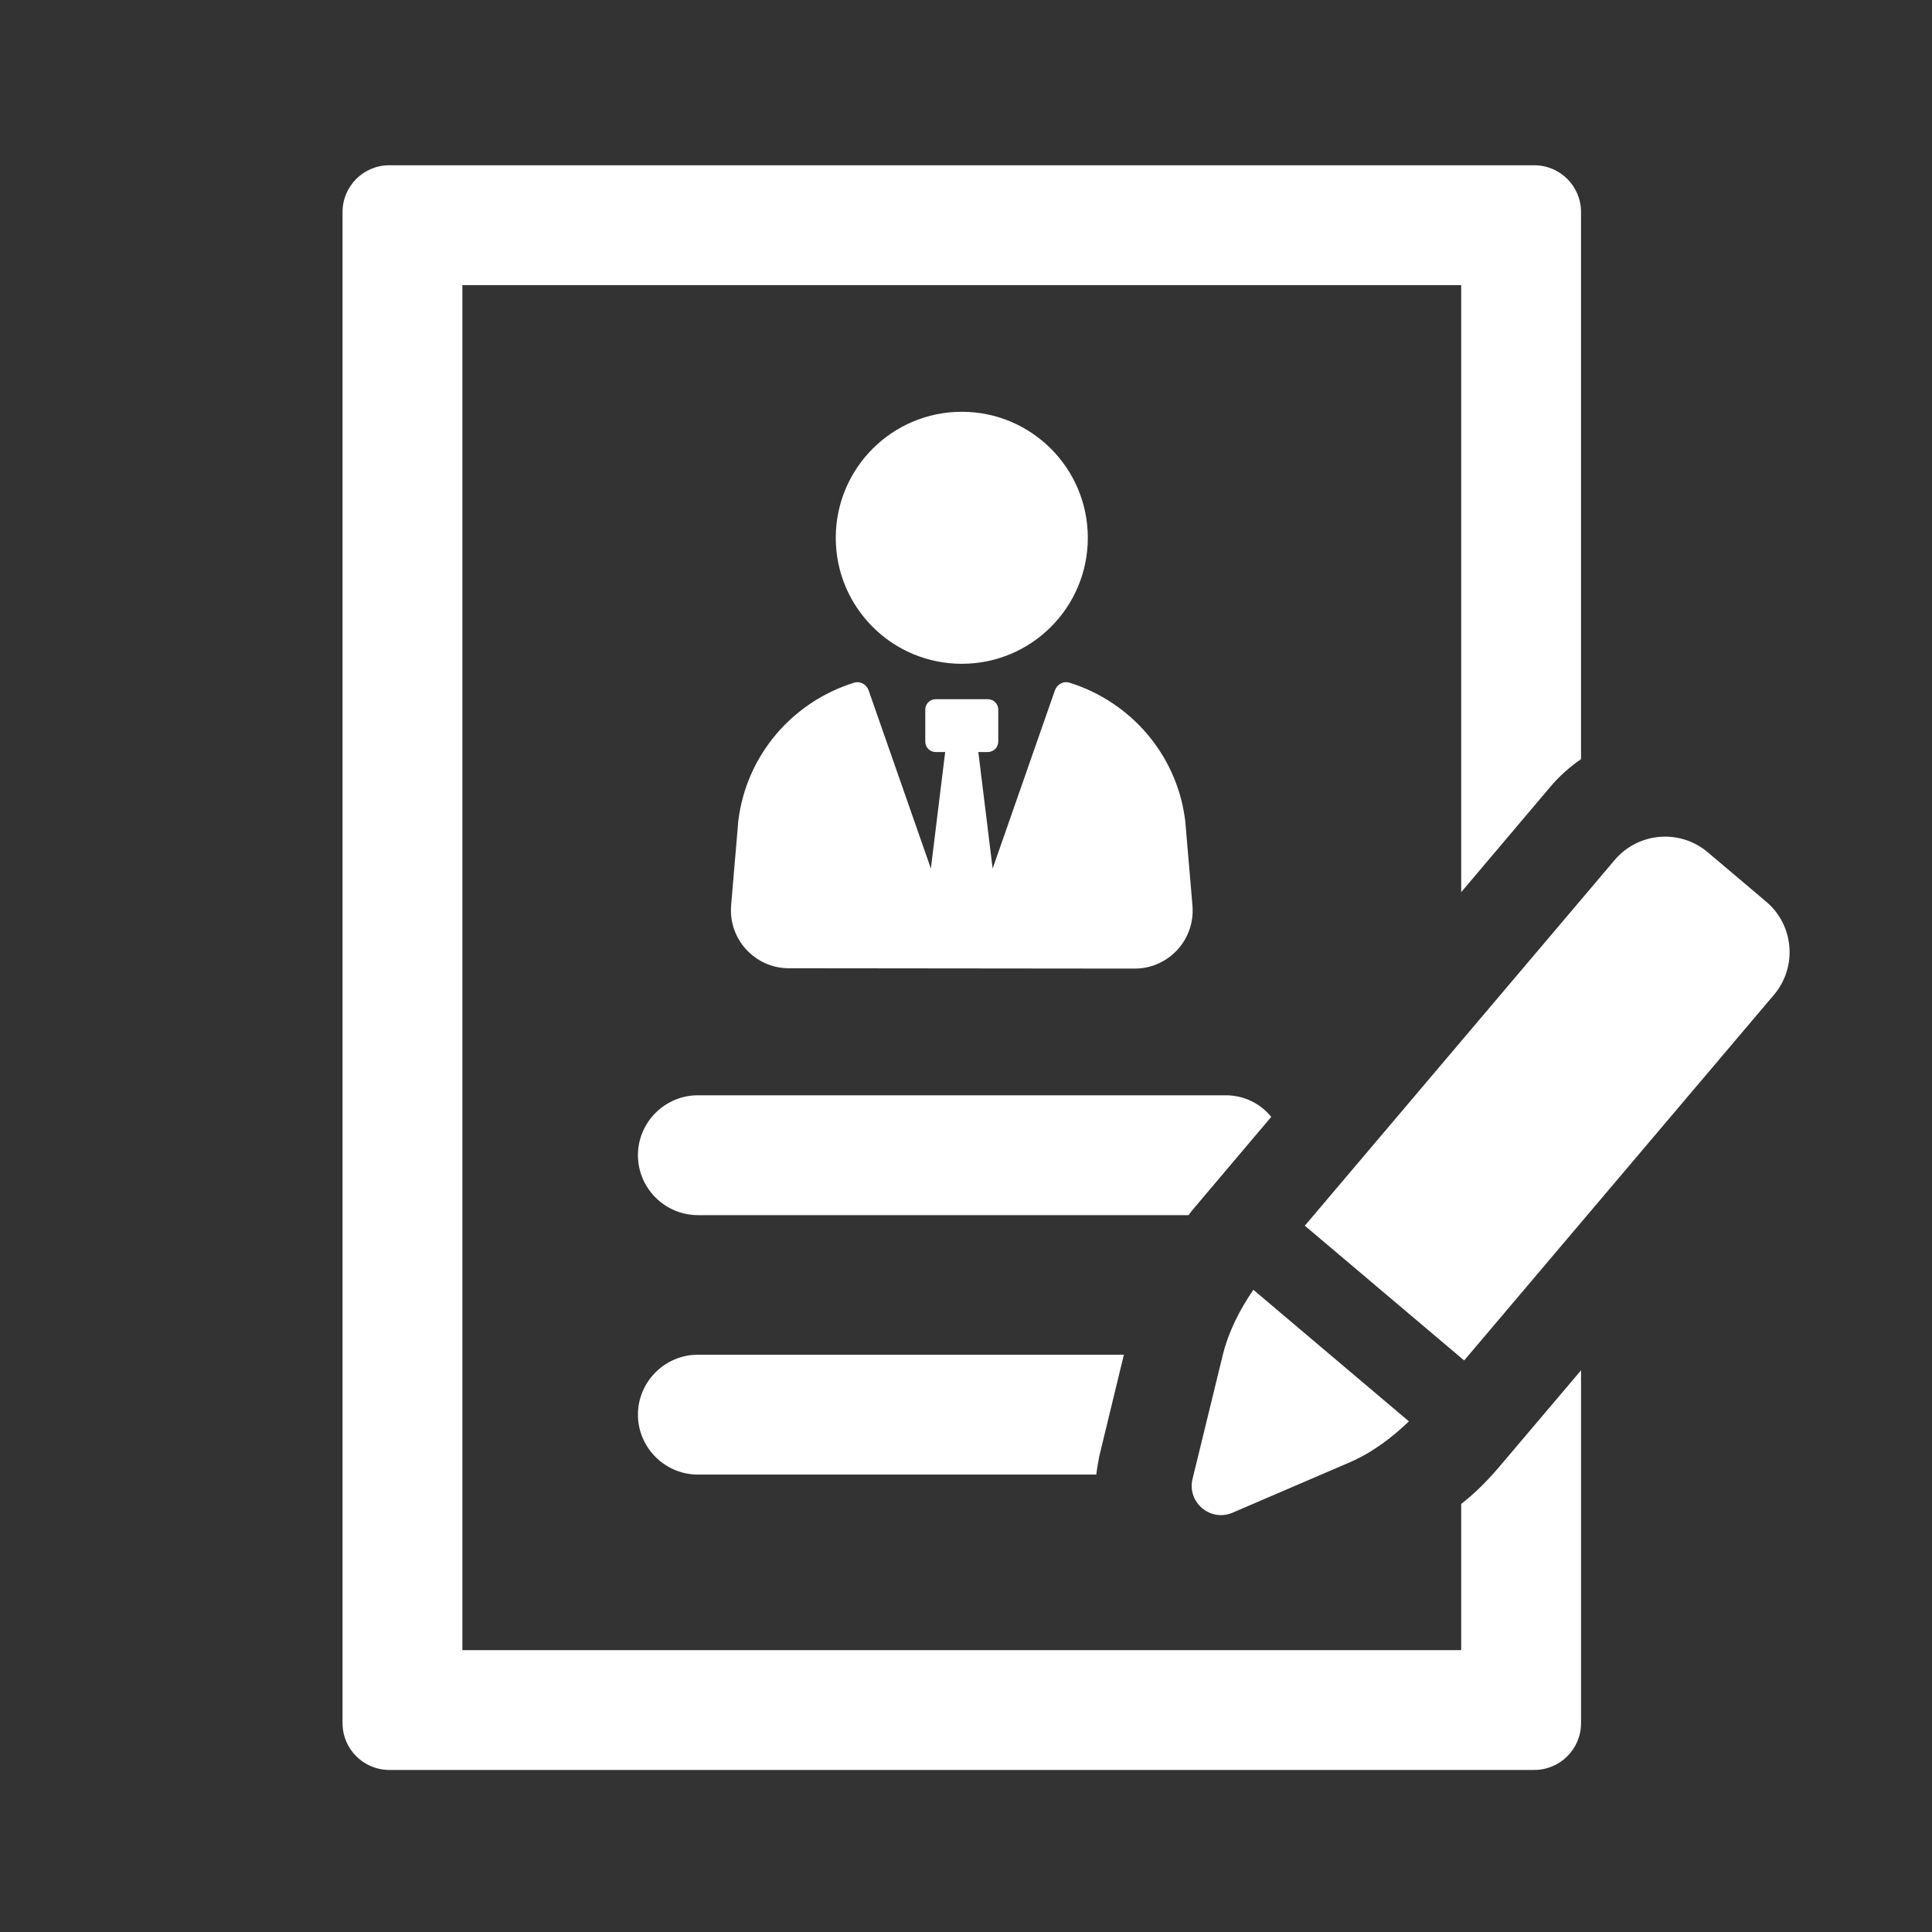
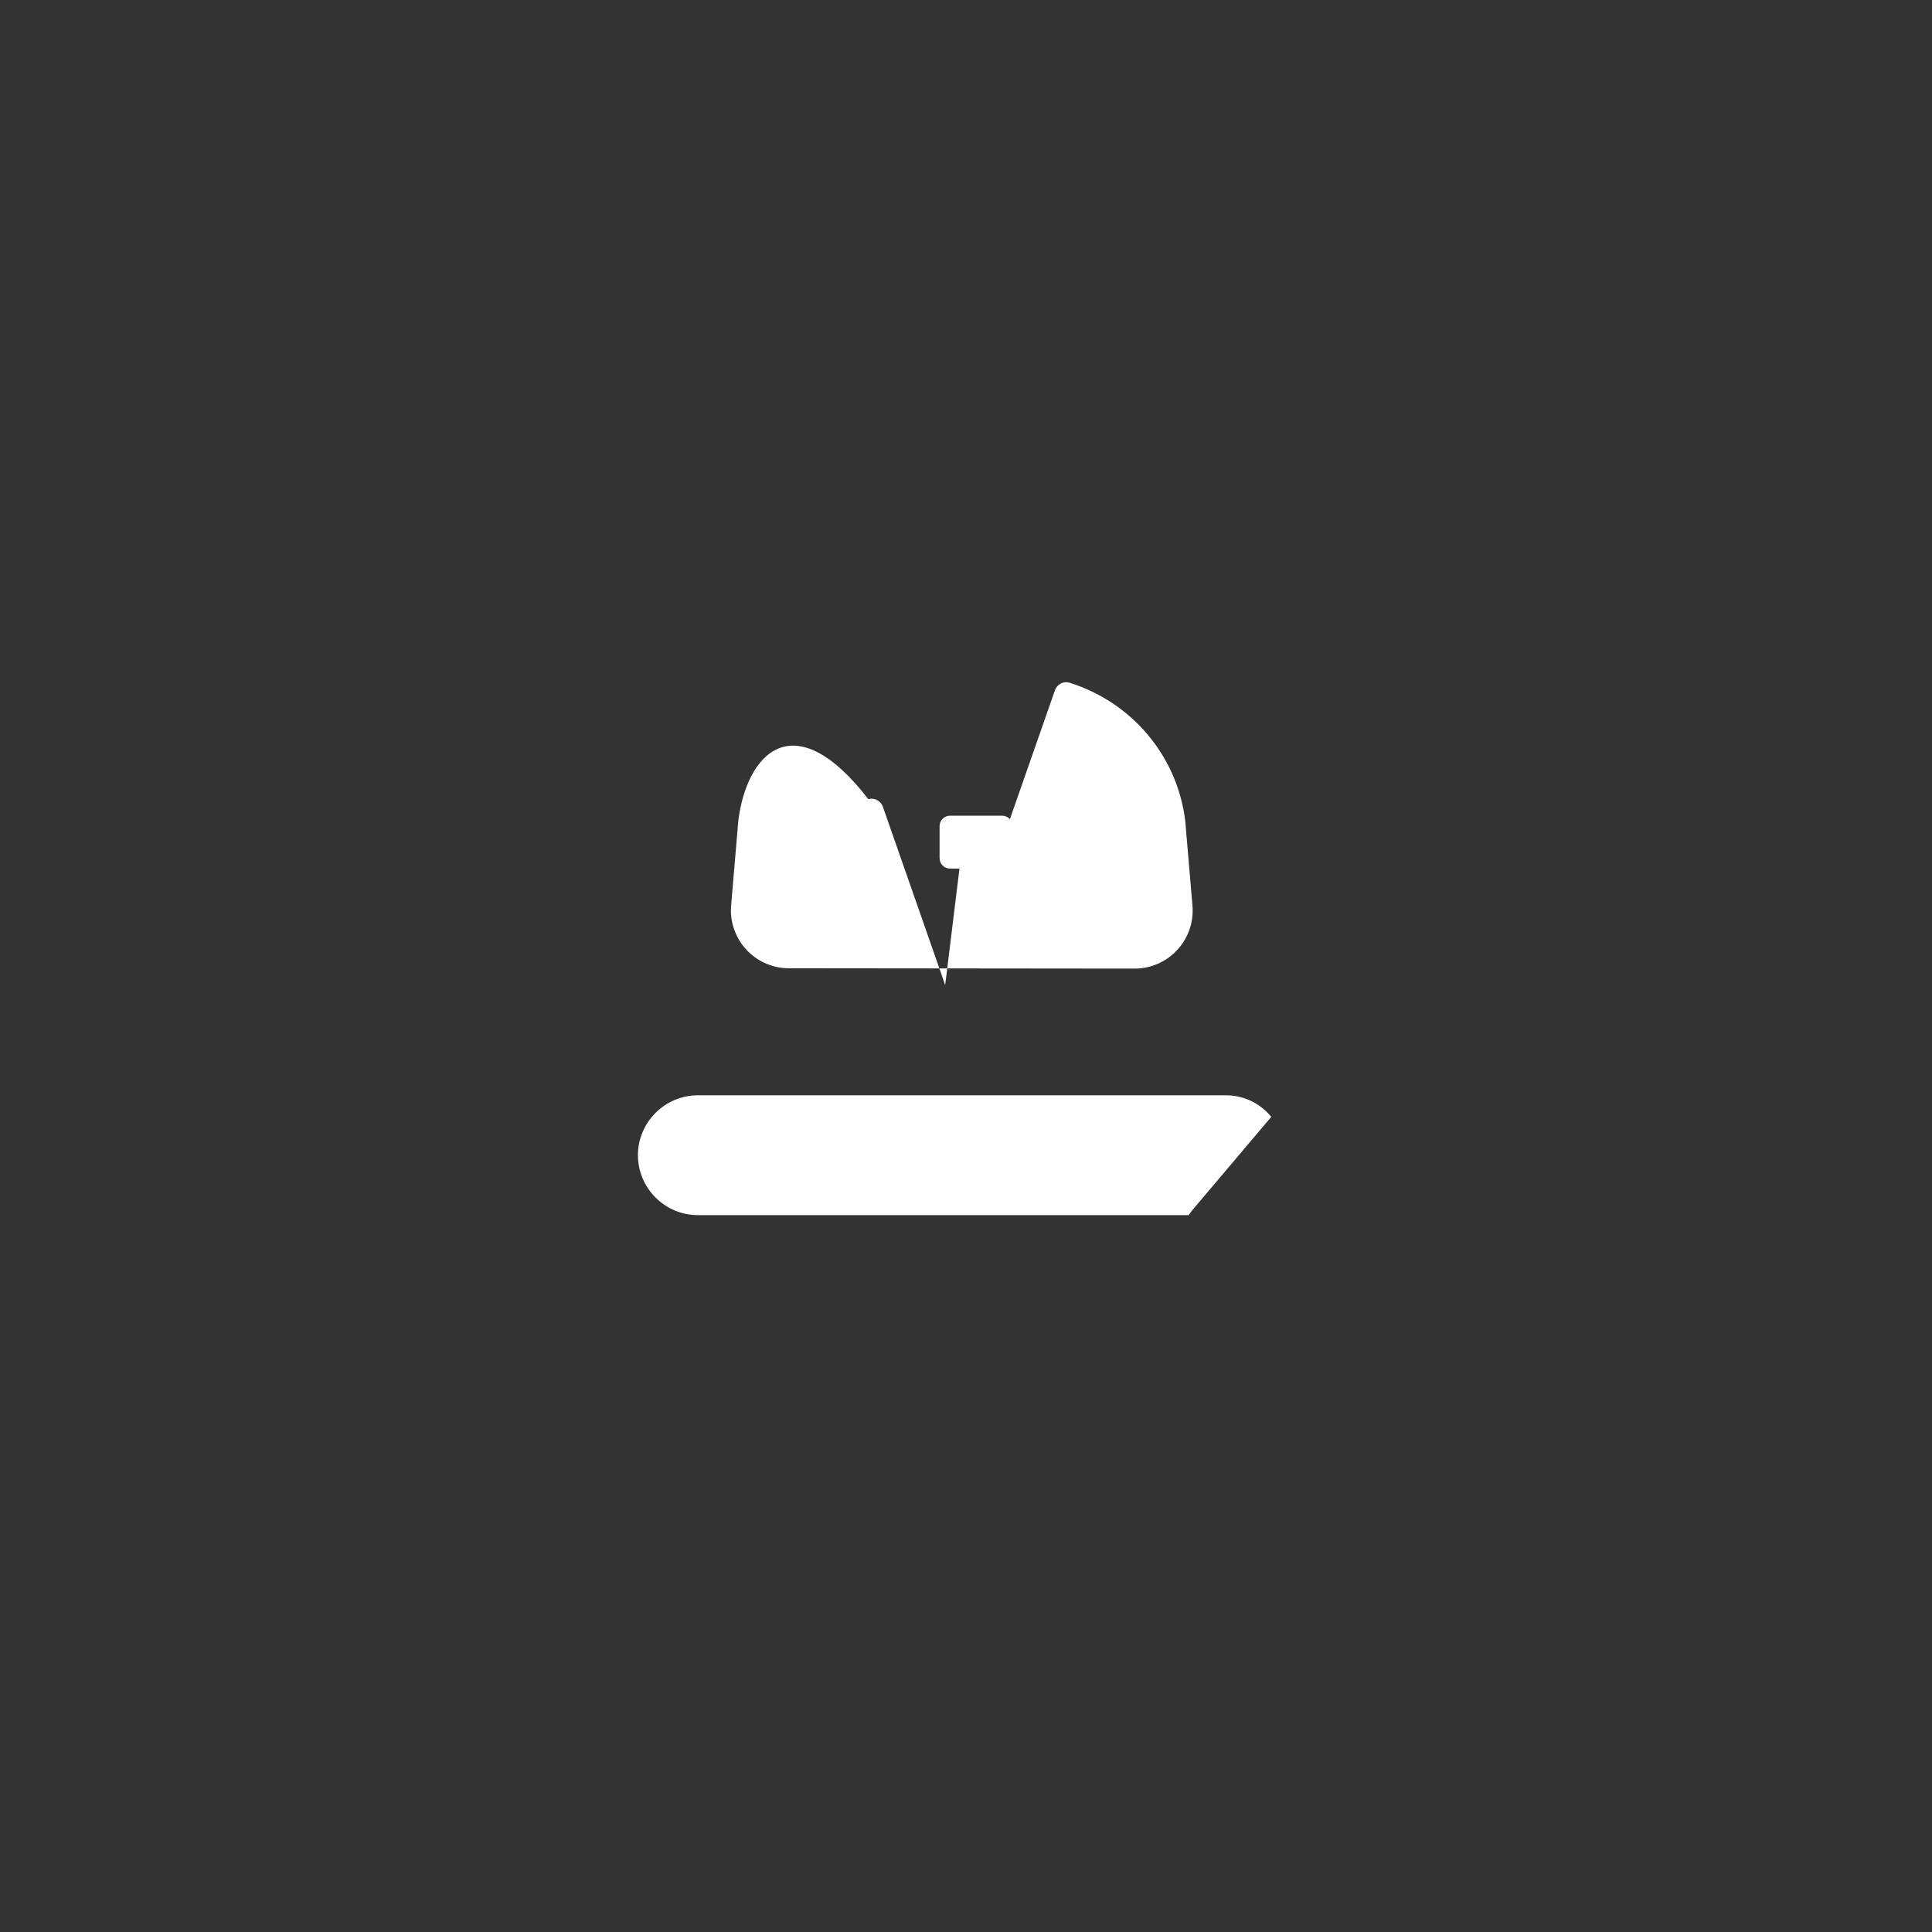
<svg xmlns="http://www.w3.org/2000/svg" version="1.1" id="Layer_1" x="0px" y="0px" viewBox="0 0 300 300" style="enable-background:new 0 0 300 300;" xml:space="preserve">
  <rect x="0" y="0" width="300" height="300" fill="#333333" stroke="none" />
  <g>
-     <path style="fill:#FFFFFF;" d="M114.639,127.508l-1.109,13.069c-0.447,5.253,3.695,9.769,8.971,9.773l53.672,0.054   c5.283,0.005,9.437-4.513,8.991-9.776l-1.115-13.114c-1.245-10.329-8.498-18.551-17.987-21.507   c-0.934-0.293-1.929,0.258-2.252,1.18l-9.673,27.682l-2.222-18.095h1.478c0.895,0,1.617-0.723,1.617-1.617v-4.974   c0-0.891-0.722-1.612-1.615-1.612h-8.105c-0.891,0-1.614,0.721-1.614,1.612v4.974c0,0.894,0.721,1.617,1.614,1.617h1.476   c0.002,0-2.22,18.093-2.22,18.093l-9.672-27.679c-0.322-0.922-1.318-1.473-2.253-1.18   C123.136,108.961,115.884,117.181,114.639,127.508z" />
-     <path style="fill:#FFFFFF;" d="M149.348,103.074c10.808,0,19.567-8.757,19.567-19.563c0-10.809-8.759-19.57-19.567-19.57   c-10.81,0-19.57,8.761-19.57,19.57C129.778,94.318,138.538,103.074,149.348,103.074z" />
+     <path style="fill:#FFFFFF;" d="M114.639,127.508l-1.109,13.069c-0.447,5.253,3.695,9.769,8.971,9.773l53.672,0.054   c5.283,0.005,9.437-4.513,8.991-9.776l-1.115-13.114c-1.245-10.329-8.498-18.551-17.987-21.507   c-0.934-0.293-1.929,0.258-2.252,1.18l-9.673,27.682h1.478c0.895,0,1.617-0.723,1.617-1.617v-4.974   c0-0.891-0.722-1.612-1.615-1.612h-8.105c-0.891,0-1.614,0.721-1.614,1.612v4.974c0,0.894,0.721,1.617,1.614,1.617h1.476   c0.002,0-2.22,18.093-2.22,18.093l-9.672-27.679c-0.322-0.922-1.318-1.473-2.253-1.18   C123.136,108.961,115.884,117.181,114.639,127.508z" />
    <path style="fill:#FFFFFF;" d="M108.362,170.076c-5.115,0-9.304,4.187-9.304,9.303c0,5.118,4.189,9.305,9.304,9.305h76.202   c0.186-0.279,0.372-0.466,0.558-0.745l12.279-14.513c-1.672-2.047-4.183-3.35-7.069-3.35H108.362z" />
-     <path style="fill:#FFFFFF;" d="M99.058,219.666c0,5.116,4.189,9.303,9.304,9.303h61.873c0.096-0.929,0.283-1.861,0.468-2.884   l3.812-15.724h-66.153C103.247,210.361,99.058,214.548,99.058,219.666z" />
-     <path style="fill:#FFFFFF;" d="M226.894,233.527v22.703H71.797V44.269h155.096v94.267l13.775-16.282   c1.395-1.674,3.066-3.163,4.833-4.374V32.924c0-4.012-3.252-7.263-7.263-7.263H60.452c-4.011,0-7.263,3.251-7.263,7.263v234.65   c0,4.012,3.252,7.263,7.263,7.263h177.788c4.011,0,7.263-3.251,7.263-7.263V212.78l-12.93,15.26   C230.807,230.085,228.944,231.946,226.894,233.527z" />
-     <path style="fill:#FFFFFF;" d="M185.181,229.633c-0.89,3.643,2.767,6.738,6.215,5.255l18.103-7.783   c3.493-1.501,6.542-3.775,9.277-6.395l-24.159-20.433c-2.131,3.13-3.867,6.513-4.766,10.211L185.181,229.633z" />
-     <path style="fill:#FFFFFF;" d="M274.25,140.008l-9.064-7.665c-4.329-3.662-10.806-3.121-14.469,1.21l-48.105,56.772l24.741,20.925   l48.105-56.775C279.12,150.147,278.579,143.67,274.25,140.008z" />
  </g>
</svg>